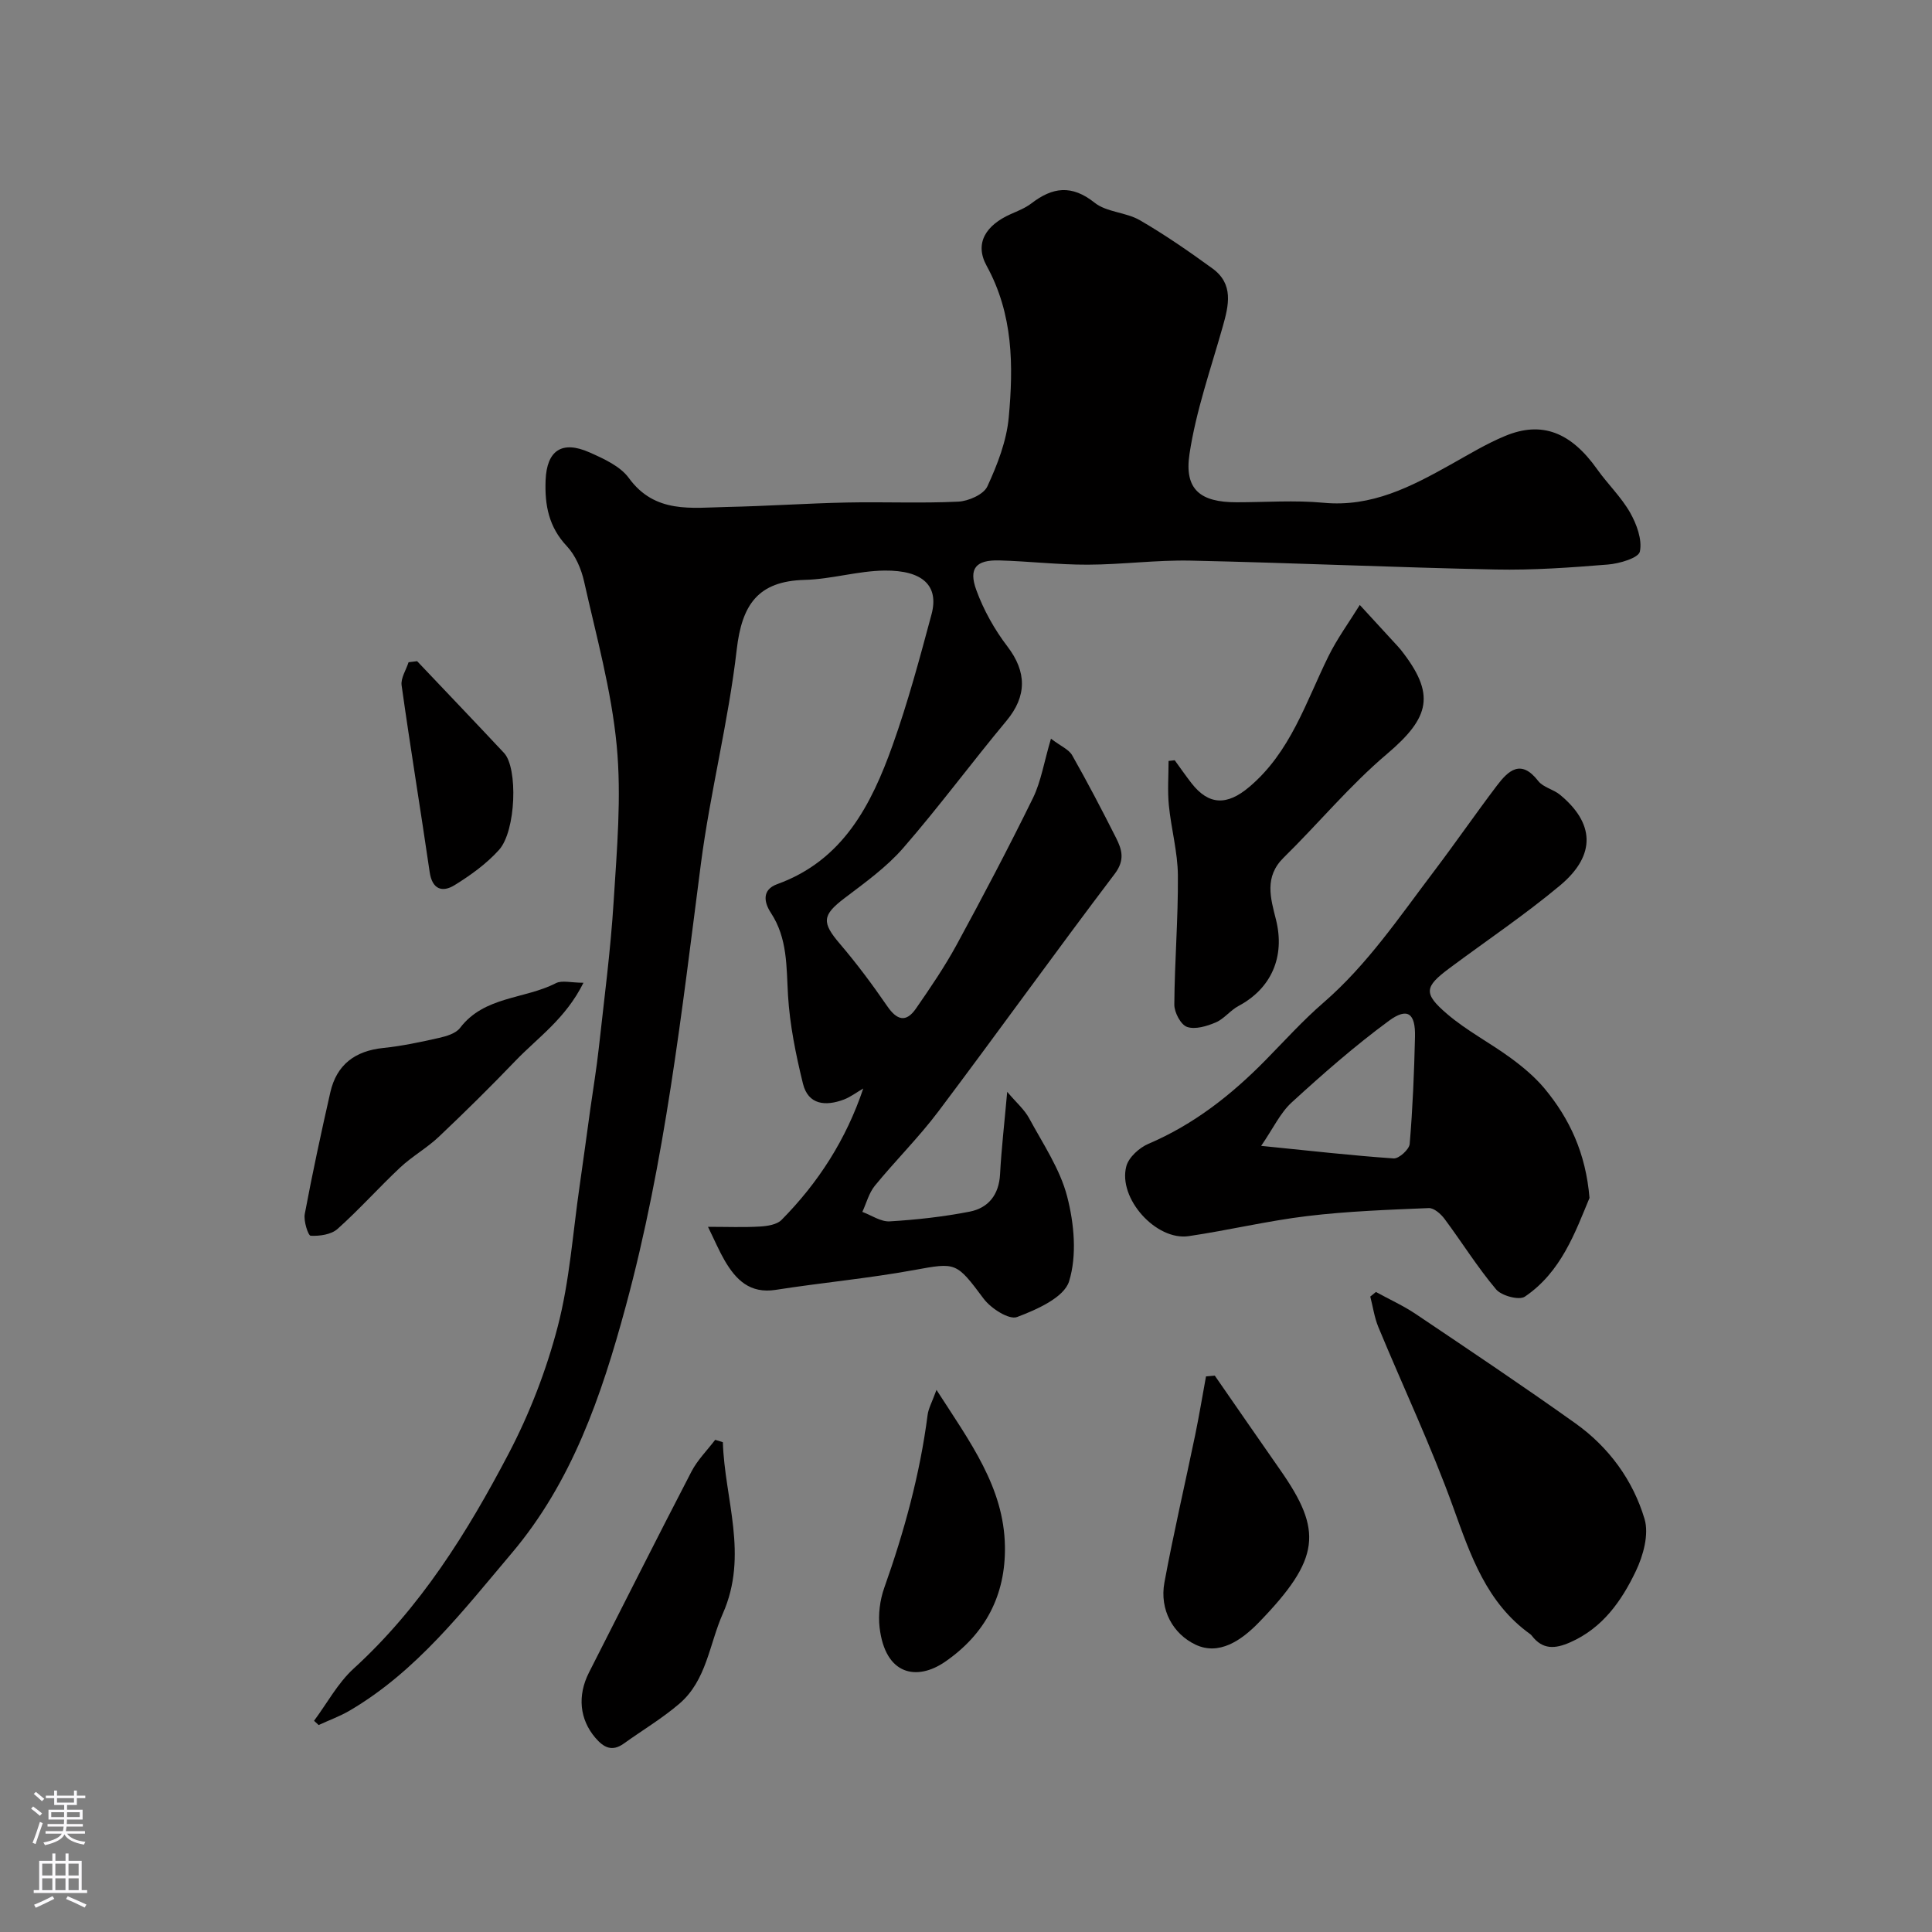
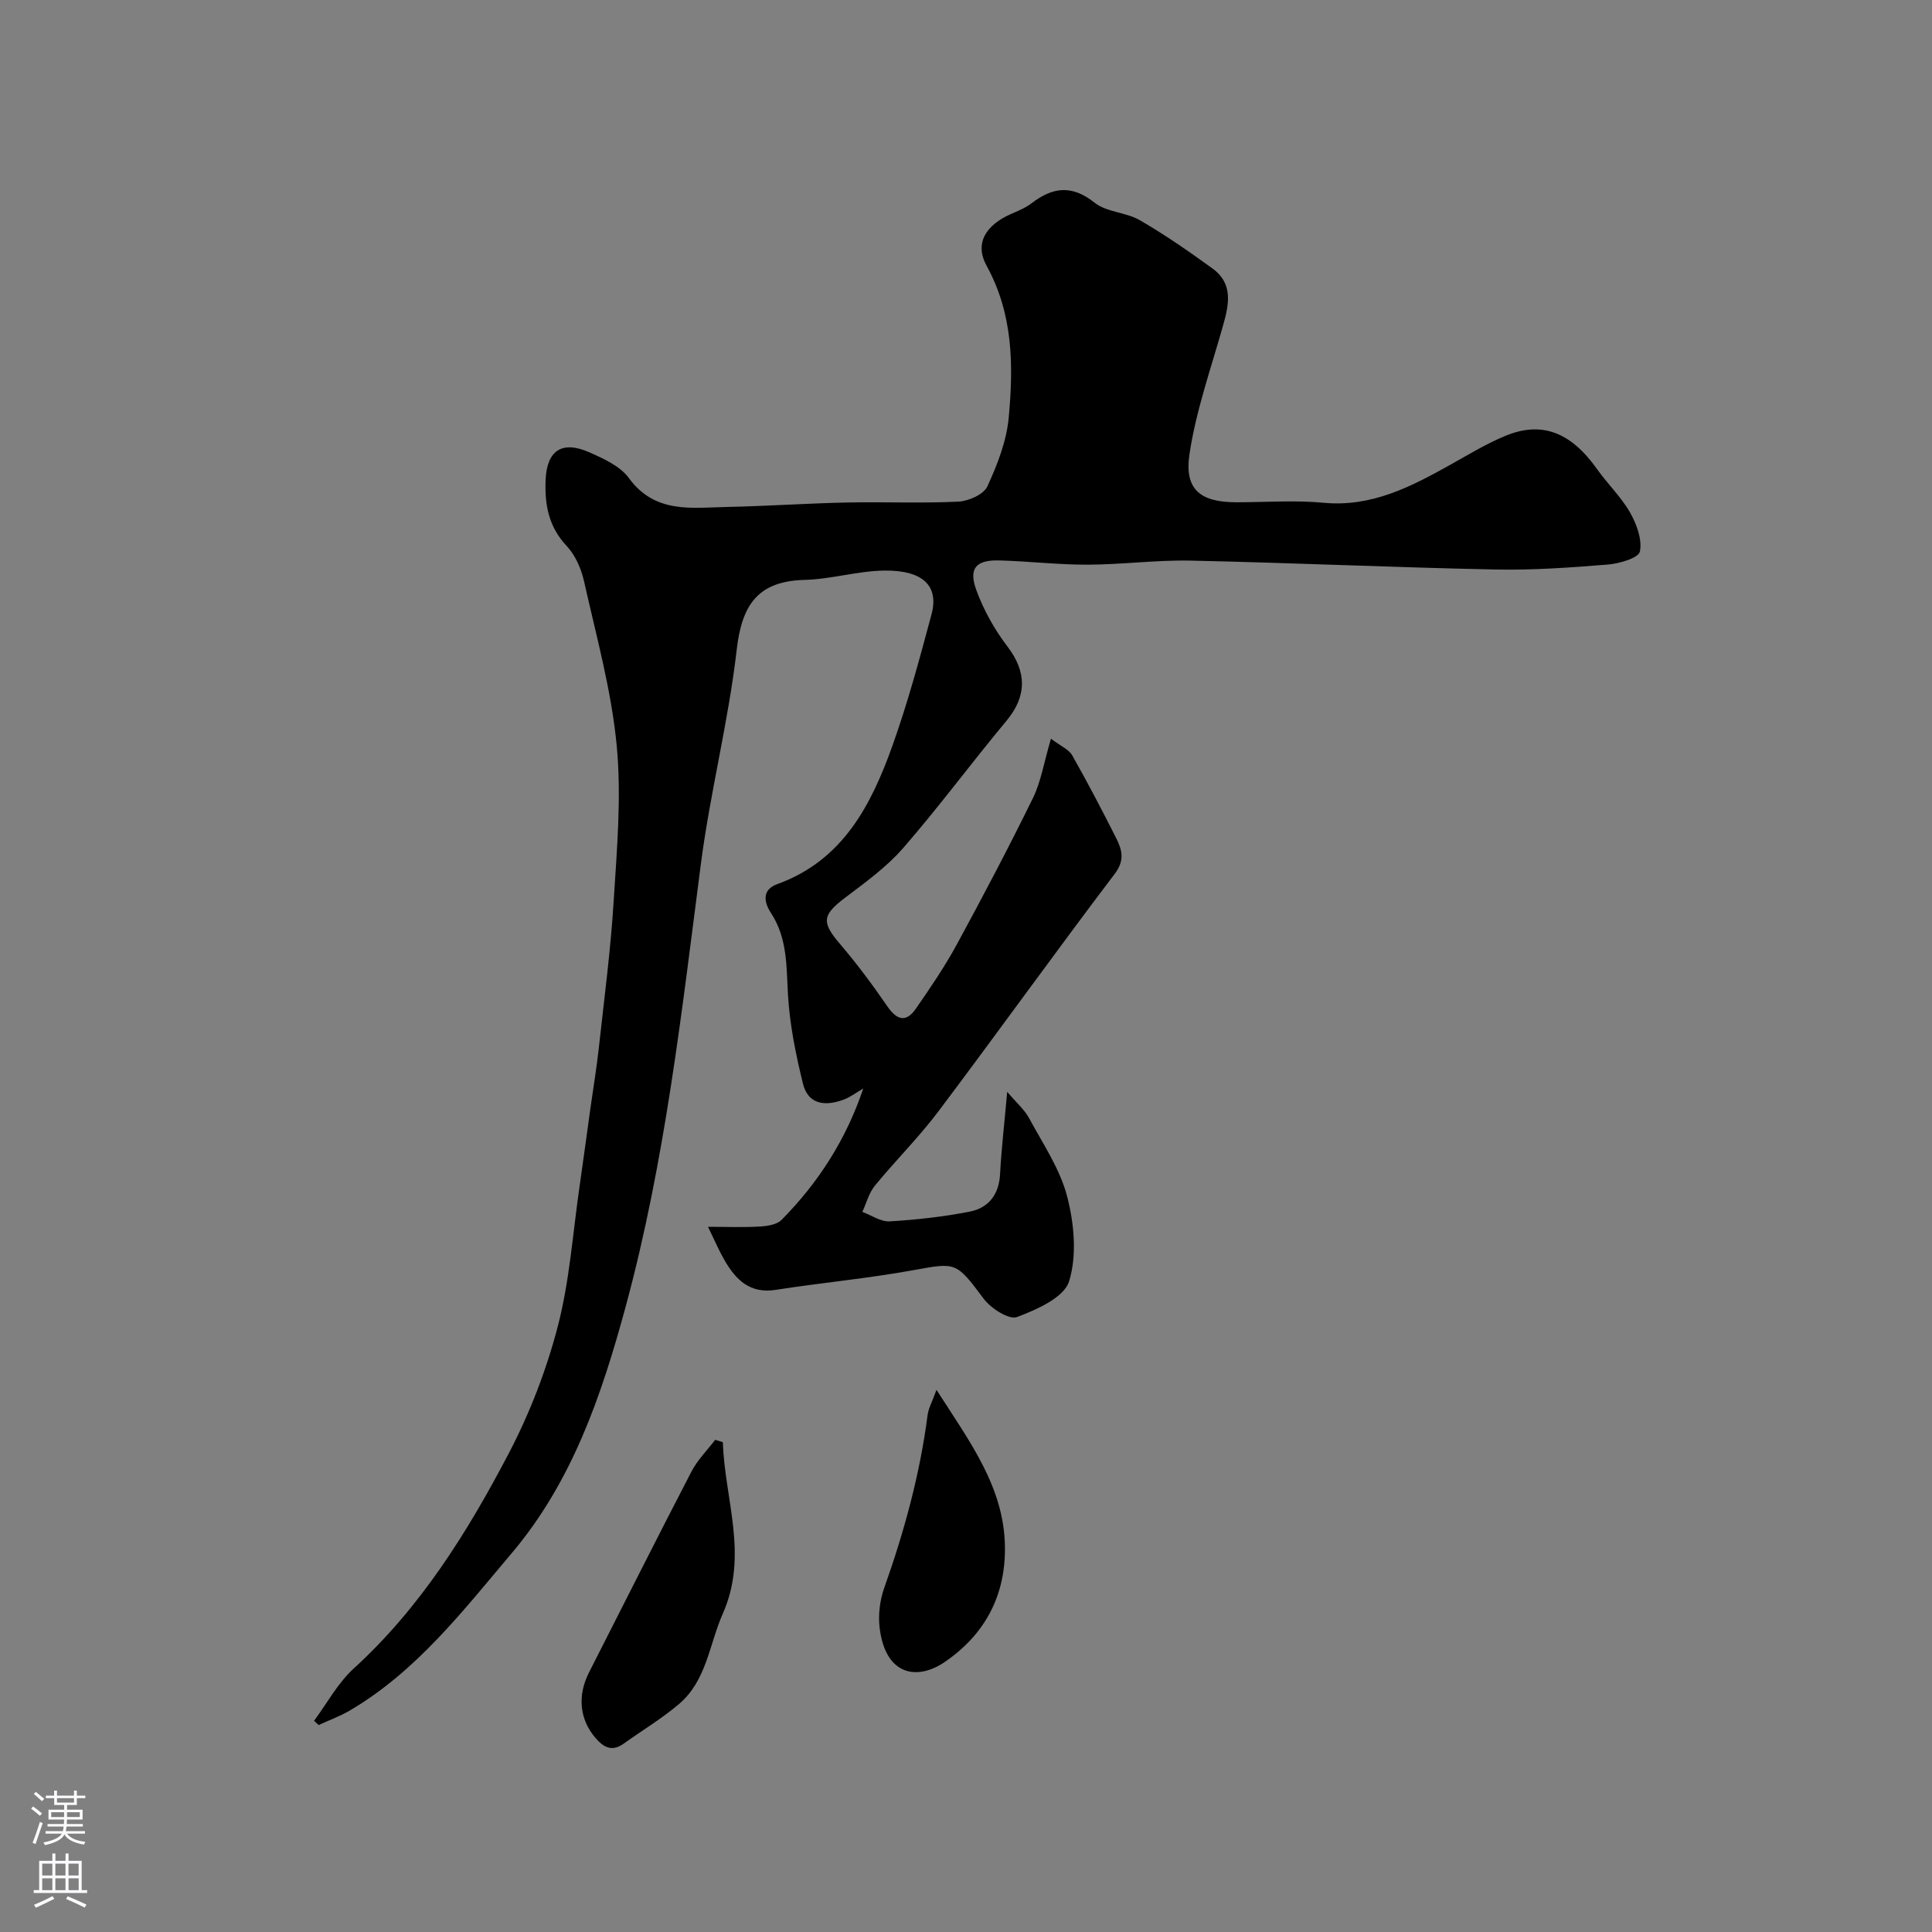
<svg xmlns="http://www.w3.org/2000/svg" enable-background="new 0 0 400 400" viewBox="0 0 400 400">
  <rect x="0" y="0" width="400" height="400" fill="#808080" stroke="none" />
  <g fill="#010000">
    <path d="m217.59 152.94c2.05 1.56 3.7 2.22 4.39 3.43 3.19 5.62 6.18 11.35 9.09 17.11 1.21 2.41 1.89 4.57-.27 7.43-12.34 16.28-24.24 32.88-36.52 49.2-4.05 5.38-8.88 10.16-13.15 15.38-1.23 1.51-1.75 3.6-2.59 5.42 1.89.7 3.82 2.07 5.67 1.96 5.54-.33 11.1-.95 16.54-2.01 3.88-.76 6.07-3.49 6.3-7.73.28-5.24.89-10.46 1.48-17.08 1.9 2.25 3.57 3.67 4.54 5.47 2.87 5.31 6.41 10.52 7.88 16.23 1.45 5.6 2.05 12.2.39 17.54-1.04 3.35-6.69 5.85-10.78 7.39-1.65.62-5.41-1.79-6.9-3.79-5.69-7.62-5.7-7.53-14.41-5.94-9.48 1.73-19.11 2.61-28.64 4.1-5.35.84-8.25-2.08-10.59-6.1-1.13-1.95-2.02-4.05-3.44-6.95 4 0 7.39.14 10.77-.06 1.53-.09 3.49-.39 4.46-1.37 7.61-7.7 13.37-16.64 16.92-27.21-1.4.81-2.63 1.76-4.02 2.29-3.75 1.41-7.38 1.14-8.47-3.3-1.47-5.99-2.72-12.13-3.09-18.26-.35-5.95-.07-11.8-3.55-17.1-1.36-2.07-1.97-4.75 1.32-5.94 13.61-4.92 19.47-16.39 23.89-28.77 3.16-8.86 5.61-17.99 8.05-27.08 1.57-5.86-1.72-9.15-9.72-9.07-5.52.06-11.02 1.79-16.54 1.93-9.7.25-13 5.16-14.07 14.43-1.71 14.88-5.49 29.51-7.42 44.37-3.99 30.76-7.4 61.52-15.57 91.65-5.03 18.56-11.12 36.3-23.58 51.04-10.07 11.91-19.71 24.47-33.53 32.59-2.04 1.2-4.3 2.01-6.46 3.01-.32-.29-.64-.59-.95-.88 2.7-3.63 4.91-7.8 8.19-10.8 13.84-12.62 23.55-28.21 32.09-44.5 4.35-8.3 7.82-17.28 10.18-26.35 2.46-9.44 3.11-19.35 4.52-29.05.78-5.34 1.48-10.7 2.23-16.04.59-4.19 1.29-8.38 1.75-12.58 1.11-10.1 2.44-20.19 3.07-30.33.67-10.74 1.65-21.62.63-32.27-1.09-11.44-4.23-22.69-6.75-33.96-.58-2.6-1.79-5.42-3.58-7.32-3.74-3.98-4.59-8.48-4.39-13.63.24-6.12 3.32-8.34 9.11-5.77 2.94 1.31 6.33 2.84 8.12 5.29 5.41 7.44 12.99 6.15 20.33 6 8.27-.17 16.53-.75 24.81-.92 7.69-.16 15.39.19 23.06-.18 2.12-.1 5.26-1.48 6.03-3.15 2.08-4.5 3.98-9.4 4.43-14.29.98-10.71.94-21.34-4.58-31.39-2.57-4.68-.14-8.42 4.99-10.7 1.47-.65 3.02-1.26 4.28-2.22 4.38-3.37 8.35-3.92 13.09-.14 2.48 1.98 6.48 1.96 9.34 3.61 5.2 3.01 10.18 6.46 15.05 10 4.44 3.22 3.39 7.62 2.13 12.06-2.47 8.75-5.54 17.44-6.88 26.37-1.11 7.38 2.28 9.98 9.74 9.98 6 0 12.04-.46 17.99.1 9.99.95 18.16-3.33 26.37-7.92 3.71-2.07 7.37-4.31 11.28-5.92 7.59-3.15 13.6-.75 19.03 6.91 2.17 3.06 4.97 5.73 6.81 8.96 1.36 2.39 2.54 5.6 2.03 8.07-.27 1.33-4.23 2.5-6.61 2.69-7.74.63-15.53 1.19-23.29 1.03-21.04-.43-42.07-1.39-63.11-1.84-7.09-.15-14.2.82-21.3.84-6.1.02-12.2-.71-18.31-.88-4.81-.13-6.41 1.62-4.77 6.12 1.51 4.15 3.77 8.19 6.45 11.7 4.02 5.26 4.04 10.29-.19 15.37-7.24 8.69-13.97 17.82-21.39 26.35-3.47 3.99-7.92 7.17-12.17 10.4-4.61 3.51-4.74 5-.93 9.45 3.49 4.09 6.73 8.44 9.78 12.88 1.99 2.9 3.89 3.51 5.96.51 2.96-4.28 5.92-8.61 8.41-13.18 5.47-10.06 10.81-20.2 15.85-30.48 1.64-3.4 2.25-7.35 3.69-12.21z" />
-     <path d="m329.09 248.02c-2.96 7.1-5.85 15.34-13.39 20.44-1.18.8-4.83-.18-5.95-1.51-3.88-4.6-7.08-9.77-10.68-14.6-.76-1.02-2.19-2.28-3.27-2.23-8.39.35-16.8.65-25.12 1.65-8.24.99-16.36 2.95-24.58 4.16-6.73.99-14.67-7.81-12.91-14.46.49-1.86 2.68-3.84 4.57-4.65 9.38-4 17.16-10.11 24.22-17.29 3.97-4.04 7.78-8.27 12.05-11.96 9.07-7.86 15.69-17.72 22.84-27.15 4.42-5.84 8.59-11.88 13.01-17.72 2.39-3.15 4.99-5.64 8.59-1.01 1.02 1.32 3.14 1.73 4.5 2.85 6.97 5.73 7.73 12.35-.01 18.81-7.32 6.11-15.28 11.45-22.94 17.16-5.1 3.81-5.38 5.18-.39 9.44 4.04 3.45 8.87 5.96 13.18 9.12 2.51 1.84 4.96 3.9 6.95 6.27 5.2 6.26 8.56 13.4 9.33 22.68zm-67.98-10.78c10.26 1.03 18.84 2.01 27.44 2.6 1.08.07 3.21-1.86 3.31-2.99.62-7.37.93-14.78 1.1-22.18.12-4.9-1.55-6.16-5.42-3.31-7.03 5.17-13.63 10.96-20.08 16.86-2.39 2.17-3.84 5.37-6.35 9.02z" />
-     <path d="m284.87 267.49c2.76 1.52 5.67 2.83 8.27 4.58 11.08 7.45 22.18 14.88 33.05 22.63 6.91 4.93 11.9 11.75 14.3 19.8.94 3.18-.27 7.57-1.81 10.79-2.95 6.17-6.88 11.8-13.62 14.75-3.09 1.36-5.66 1.53-7.88-1.34-.1-.13-.21-.26-.35-.36-9.06-6.48-12.35-16.27-15.94-26.22-4.56-12.67-10.35-24.89-15.51-37.35-.83-2-1.13-4.22-1.68-6.33.4-.32.78-.64 1.17-.95z" />
-     <path d="m243.21 157.4c1.15 1.58 2.26 3.18 3.45 4.72 3.61 4.65 7.41 4.67 11.96.83 8.56-7.21 11.72-17.53 16.39-27.02 1.83-3.73 4.33-7.13 6.52-10.68 2.6 2.82 5.19 5.65 7.79 8.48.22.24.45.49.66.75 7.3 9.24 6.16 14.01-2.89 21.68-7.65 6.48-14.13 14.34-21.32 21.4-4.07 4-2.71 8.39-1.59 12.85 1.92 7.67-.97 14.25-7.75 17.86-1.71.91-2.99 2.68-4.74 3.42-1.84.78-4.25 1.51-5.93.92-1.3-.46-2.64-3.01-2.63-4.62.06-8.92.81-17.84.74-26.75-.04-4.83-1.39-9.65-1.87-14.5-.3-3.04-.06-6.13-.06-9.19.43-.05.85-.1 1.27-.15z" />
-     <path d="m120.8 203.47c-3.7 7.45-9.44 11.33-14.07 16.15-5.16 5.38-10.47 10.62-15.88 15.74-2.47 2.34-5.53 4.04-8.01 6.37-4.41 4.14-8.45 8.68-12.96 12.71-1.31 1.17-3.7 1.5-5.56 1.41-.51-.02-1.5-3.05-1.22-4.51 1.58-8.43 3.39-16.82 5.29-25.19 1.31-5.74 5.13-8.58 10.97-9.18 3.87-.4 7.71-1.22 11.52-2.08 1.55-.35 3.49-.92 4.36-2.06 5.02-6.61 13.35-5.93 19.84-9.27 1.27-.65 3.17-.09 5.72-.09z" />
-     <path d="m251.51 284.81c4.52 6.52 9.02 13.05 13.57 19.56 8.75 12.52 8.4 18.29-4.46 31.55-3.68 3.79-8.27 6.87-13.09 4.59-4.65-2.2-7.49-7.21-6.45-12.87 1.89-10.22 4.26-20.36 6.37-30.54.83-4.03 1.5-8.09 2.24-12.13.6-.06 1.21-.11 1.82-.16z" />
+     <path d="m243.21 157.4z" />
    <path d="m149.66 298.59c.36 11.81 5.37 23.36-.02 35.52-2.8 6.33-3.34 13.78-8.98 18.62-3.57 3.06-7.67 5.5-11.5 8.25-2.44 1.75-4.17.84-5.91-1.2-3.23-3.79-3.76-8.68-1.3-13.52 7.06-13.87 14.04-27.78 21.21-41.59 1.24-2.39 3.25-4.39 4.91-6.57.53.16 1.06.32 1.59.49z" />
    <path d="m193.89 287.76c6.97 10.84 13.98 20.18 14.17 32.4.16 10.09-4.05 18.16-12.42 23.91-5.77 3.96-12.36 2.84-13.53-7.12-.31-2.67.06-5.65.96-8.19 4.14-11.66 7.39-23.51 8.98-35.8.17-1.35.91-2.64 1.84-5.2z" />
-     <path d="m86.36 136.89c6 6.33 12.04 12.64 18 19.01 2.89 3.09 2.5 16.14-1.06 20.08-2.59 2.87-5.88 5.24-9.2 7.29-2.52 1.55-4.62.88-5.14-2.71-1.88-12.9-4-25.76-5.81-38.66-.21-1.5.93-3.19 1.44-4.79.59-.08 1.18-.15 1.77-.22z" />
  </g>
  <path d="m6.44 374.46.42-.45c.65.47 1.27.95 1.85 1.44l-.45.49c-.65-.56-1.25-1.06-1.82-1.48m.93 7.33-.63-.26c.55-1.36 1.05-2.8 1.52-4.33.19.1.38.19.59.27-.46 1.29-.95 2.73-1.48 4.32m-.38-10.38.44-.42c.43.34 1.01.82 1.74 1.44l-.49.49c-.53-.51-1.09-1.01-1.69-1.51m2.5.35h1.72v-1.04h.59v1.04h3.52v-1.04h.59v1.04h1.75v.53h-1.75v1.42h-2.03v.97h3.22v2.03h-3.24c0 .35-.01.66-.03.93h3.32v.53h-3.37c-.03.27-.08.58-.15.94h3.96v.53h-3.71c.67.92 1.93 1.48 3.79 1.68-.13.24-.23.44-.29.59-2.13-.38-3.48-1.08-4.04-2.12-.43.97-1.77 1.72-4.03 2.23-.09-.19-.2-.37-.33-.55 2.1-.42 3.37-1.03 3.81-1.83h-3.36v-.53h3.58c.08-.29.13-.61.16-.94h-3.33v-.53h3.39c.02-.27.04-.58.04-.93h-3.23v-2.03h3.25v-.97h-2.07v-1.42h-1.73zm1.12 3.44v1h2.65c.01-.3.02-.44.01-.4v-.25-.35zm1.19-2h3.52v-.91h-3.52zm4.71 2h-2.63v.59c0 .15-.01.28-.01.4h2.64z" fill="#fbfafc" />
  <path d="m13.56 383.74h.63v1.52h2.72v6.07h1.13v.6h-11.06v-.6h1.13v-6.07h2.73v-1.52h.63v1.52h2.1v-1.52zm-2.69 8.83.38.56c-1.24.63-2.53 1.25-3.85 1.85-.1-.21-.21-.42-.34-.63 1.36-.55 2.63-1.15 3.81-1.78m-2.13-4.27h2.1v-2.45h-2.1zm0 3.04h2.1v-2.46h-2.1zm2.72-3.04h2.1v-2.45h-2.1zm0 3.04h2.1v-2.46h-2.1zm6.07 3.6c-1.41-.71-2.7-1.3-3.86-1.78l.35-.56c1.45.62 2.75 1.19 3.88 1.72zm-1.25-9.09h-2.1v2.45h2.1zm-2.09 5.49h2.1v-2.45h-2.1z" fill="#fbfafc" />
</svg>